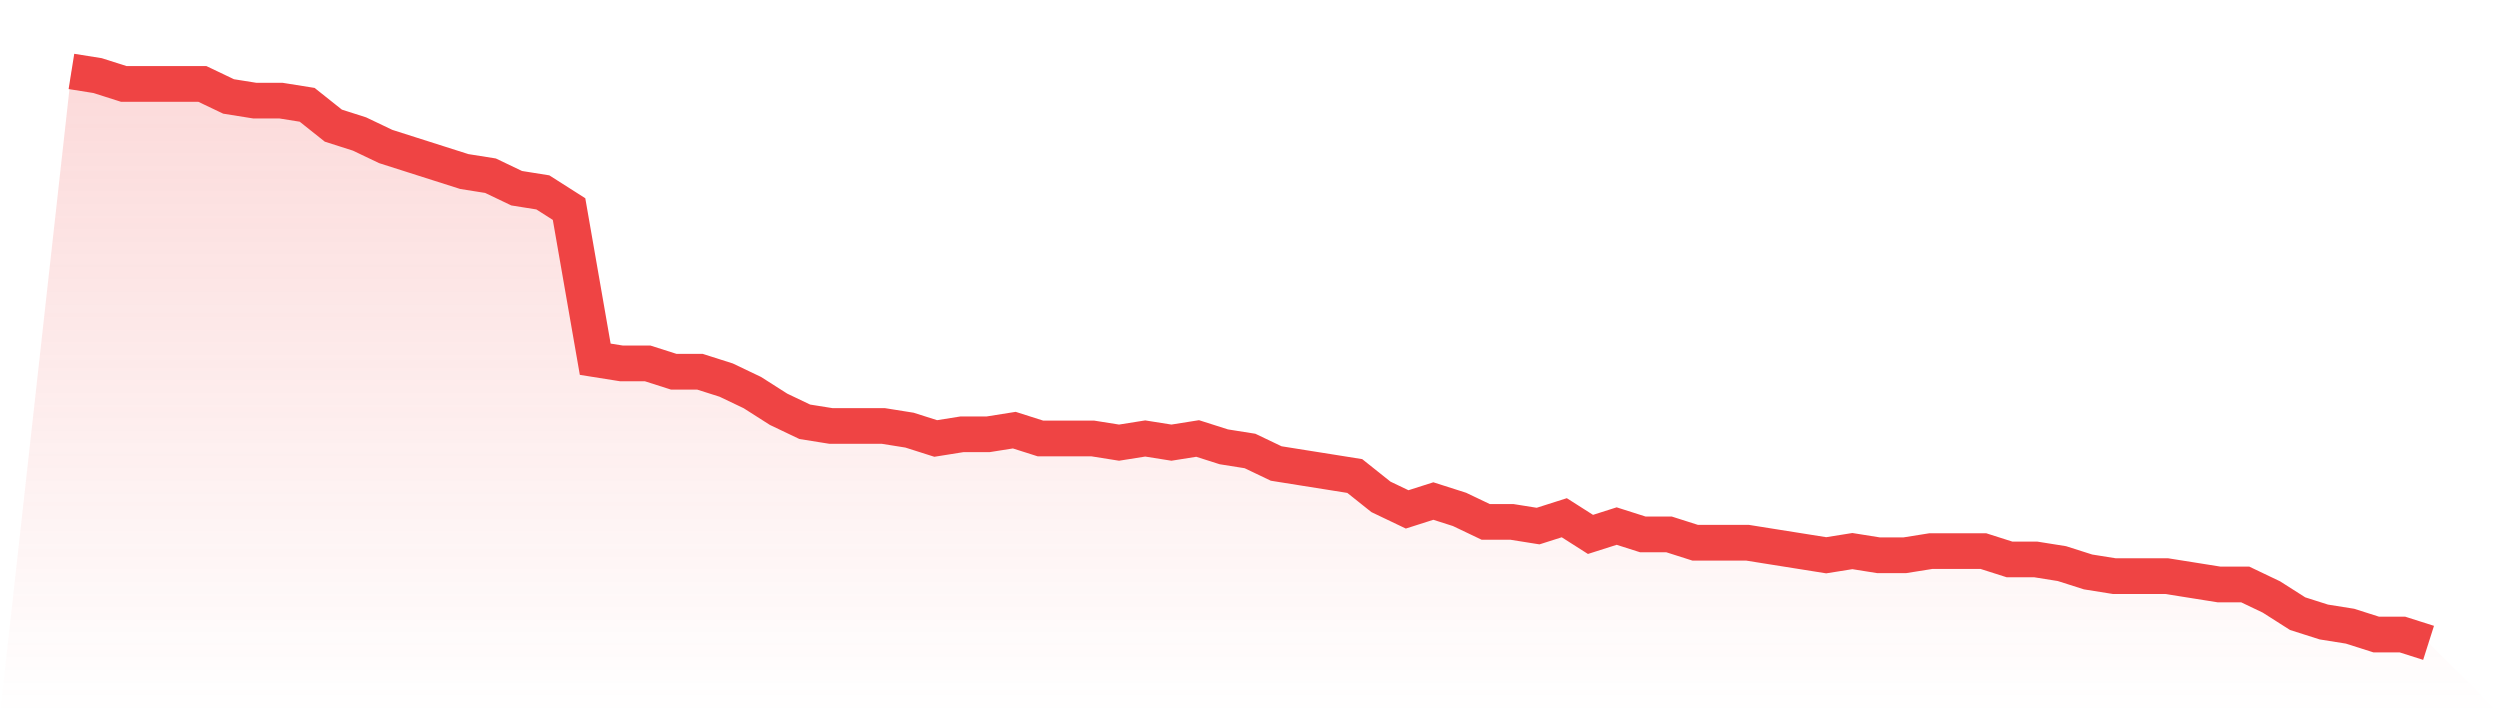
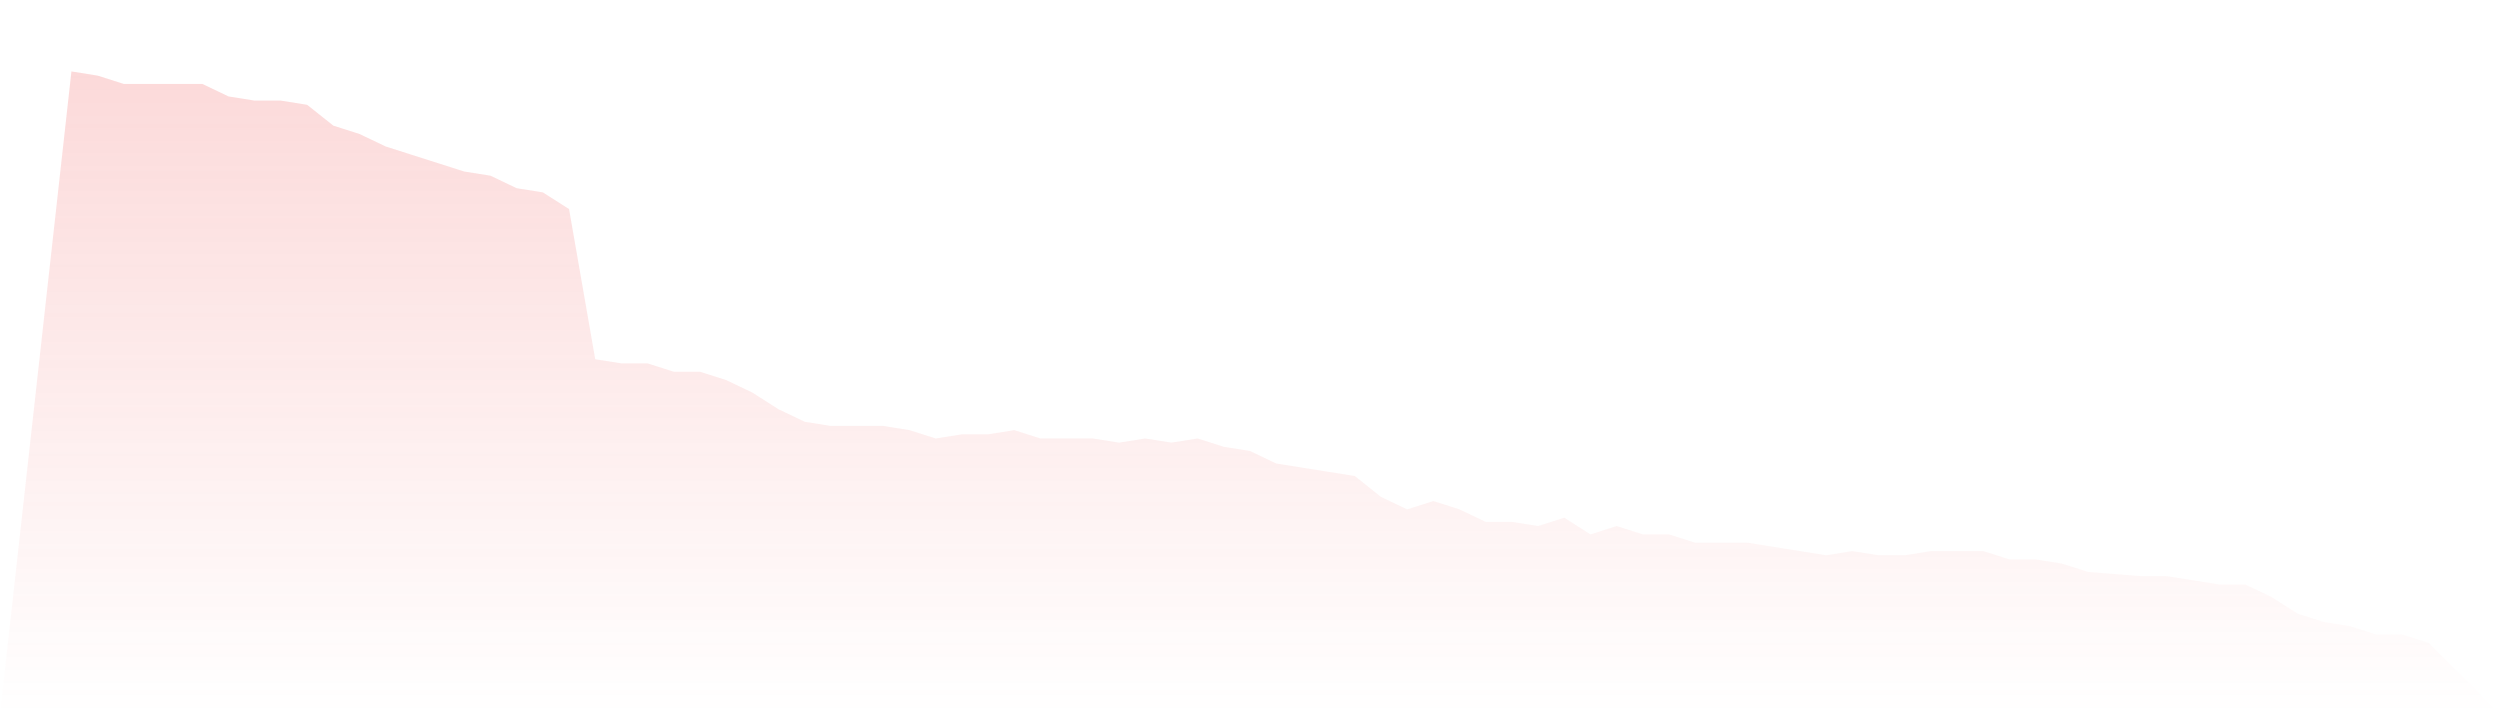
<svg xmlns="http://www.w3.org/2000/svg" viewBox="0 0 140 40">
  <defs>
    <linearGradient id="gradient" x1="0" x2="0" y1="0" y2="1">
      <stop offset="0%" stop-color="#ef4444" stop-opacity="0.2" />
      <stop offset="100%" stop-color="#ef4444" stop-opacity="0" />
    </linearGradient>
  </defs>
-   <path d="M4,4 L4,4 L5.467,4.234 L6.933,4.701 L8.4,4.701 L9.867,4.701 L11.333,4.701 L12.8,5.401 L14.267,5.635 L15.733,5.635 L17.2,5.869 L18.667,7.036 L20.133,7.504 L21.6,8.204 L23.067,8.672 L24.533,9.139 L26,9.606 L27.467,9.839 L28.933,10.54 L30.4,10.774 L31.867,11.708 L33.333,20.117 L34.8,20.35 L36.267,20.35 L37.733,20.818 L39.2,20.818 L40.667,21.285 L42.133,21.985 L43.6,22.92 L45.067,23.62 L46.533,23.854 L48,23.854 L49.467,23.854 L50.933,24.088 L52.4,24.555 L53.867,24.321 L55.333,24.321 L56.8,24.088 L58.267,24.555 L59.733,24.555 L61.2,24.555 L62.667,24.788 L64.133,24.555 L65.6,24.788 L67.067,24.555 L68.533,25.022 L70,25.255 L71.467,25.956 L72.933,26.19 L74.4,26.423 L75.867,26.657 L77.333,27.825 L78.8,28.526 L80.267,28.058 L81.733,28.526 L83.2,29.226 L84.667,29.226 L86.133,29.46 L87.6,28.993 L89.067,29.927 L90.533,29.46 L92,29.927 L93.467,29.927 L94.933,30.394 L96.4,30.394 L97.867,30.394 L99.333,30.628 L100.8,30.861 L102.267,31.095 L103.733,30.861 L105.2,31.095 L106.667,31.095 L108.133,30.861 L109.6,30.861 L111.067,30.861 L112.533,31.328 L114,31.328 L115.467,31.562 L116.933,32.029 L118.4,32.263 L119.867,32.263 L121.333,32.263 L122.8,32.496 L124.267,32.73 L125.733,32.73 L127.2,33.431 L128.667,34.365 L130.133,34.832 L131.6,35.066 L133.067,35.533 L134.533,35.533 L136,36 L140,40 L0,40 z" fill="url(#gradient)" />
-   <path d="M4,4 L4,4 L5.467,4.234 L6.933,4.701 L8.4,4.701 L9.867,4.701 L11.333,4.701 L12.8,5.401 L14.267,5.635 L15.733,5.635 L17.2,5.869 L18.667,7.036 L20.133,7.504 L21.6,8.204 L23.067,8.672 L24.533,9.139 L26,9.606 L27.467,9.839 L28.933,10.54 L30.4,10.774 L31.867,11.708 L33.333,20.117 L34.8,20.35 L36.267,20.35 L37.733,20.818 L39.2,20.818 L40.667,21.285 L42.133,21.985 L43.6,22.92 L45.067,23.62 L46.533,23.854 L48,23.854 L49.467,23.854 L50.933,24.088 L52.4,24.555 L53.867,24.321 L55.333,24.321 L56.8,24.088 L58.267,24.555 L59.733,24.555 L61.2,24.555 L62.667,24.788 L64.133,24.555 L65.6,24.788 L67.067,24.555 L68.533,25.022 L70,25.255 L71.467,25.956 L72.933,26.19 L74.4,26.423 L75.867,26.657 L77.333,27.825 L78.8,28.526 L80.267,28.058 L81.733,28.526 L83.2,29.226 L84.667,29.226 L86.133,29.46 L87.6,28.993 L89.067,29.927 L90.533,29.46 L92,29.927 L93.467,29.927 L94.933,30.394 L96.4,30.394 L97.867,30.394 L99.333,30.628 L100.8,30.861 L102.267,31.095 L103.733,30.861 L105.2,31.095 L106.667,31.095 L108.133,30.861 L109.6,30.861 L111.067,30.861 L112.533,31.328 L114,31.328 L115.467,31.562 L116.933,32.029 L118.4,32.263 L119.867,32.263 L121.333,32.263 L122.8,32.496 L124.267,32.73 L125.733,32.73 L127.2,33.431 L128.667,34.365 L130.133,34.832 L131.6,35.066 L133.067,35.533 L134.533,35.533 L136,36" fill="none" stroke="#ef4444" stroke-width="2" />
+   <path d="M4,4 L4,4 L5.467,4.234 L6.933,4.701 L8.4,4.701 L9.867,4.701 L11.333,4.701 L12.8,5.401 L14.267,5.635 L15.733,5.635 L17.2,5.869 L18.667,7.036 L20.133,7.504 L21.6,8.204 L23.067,8.672 L24.533,9.139 L26,9.606 L27.467,9.839 L28.933,10.54 L30.4,10.774 L31.867,11.708 L33.333,20.117 L34.8,20.35 L36.267,20.35 L37.733,20.818 L39.2,20.818 L40.667,21.285 L42.133,21.985 L43.6,22.92 L45.067,23.62 L46.533,23.854 L48,23.854 L49.467,23.854 L50.933,24.088 L52.4,24.555 L53.867,24.321 L55.333,24.321 L56.8,24.088 L58.267,24.555 L59.733,24.555 L61.2,24.555 L62.667,24.788 L64.133,24.555 L65.6,24.788 L67.067,24.555 L68.533,25.022 L70,25.255 L71.467,25.956 L72.933,26.19 L74.4,26.423 L75.867,26.657 L77.333,27.825 L78.8,28.526 L80.267,28.058 L81.733,28.526 L83.2,29.226 L84.667,29.226 L86.133,29.46 L87.6,28.993 L89.067,29.927 L90.533,29.46 L92,29.927 L93.467,29.927 L94.933,30.394 L96.4,30.394 L97.867,30.394 L99.333,30.628 L100.8,30.861 L102.267,31.095 L103.733,30.861 L105.2,31.095 L106.667,31.095 L108.133,30.861 L109.6,30.861 L111.067,30.861 L112.533,31.328 L114,31.328 L115.467,31.562 L116.933,32.029 L119.867,32.263 L121.333,32.263 L122.8,32.496 L124.267,32.73 L125.733,32.73 L127.2,33.431 L128.667,34.365 L130.133,34.832 L131.6,35.066 L133.067,35.533 L134.533,35.533 L136,36 L140,40 L0,40 z" fill="url(#gradient)" />
</svg>